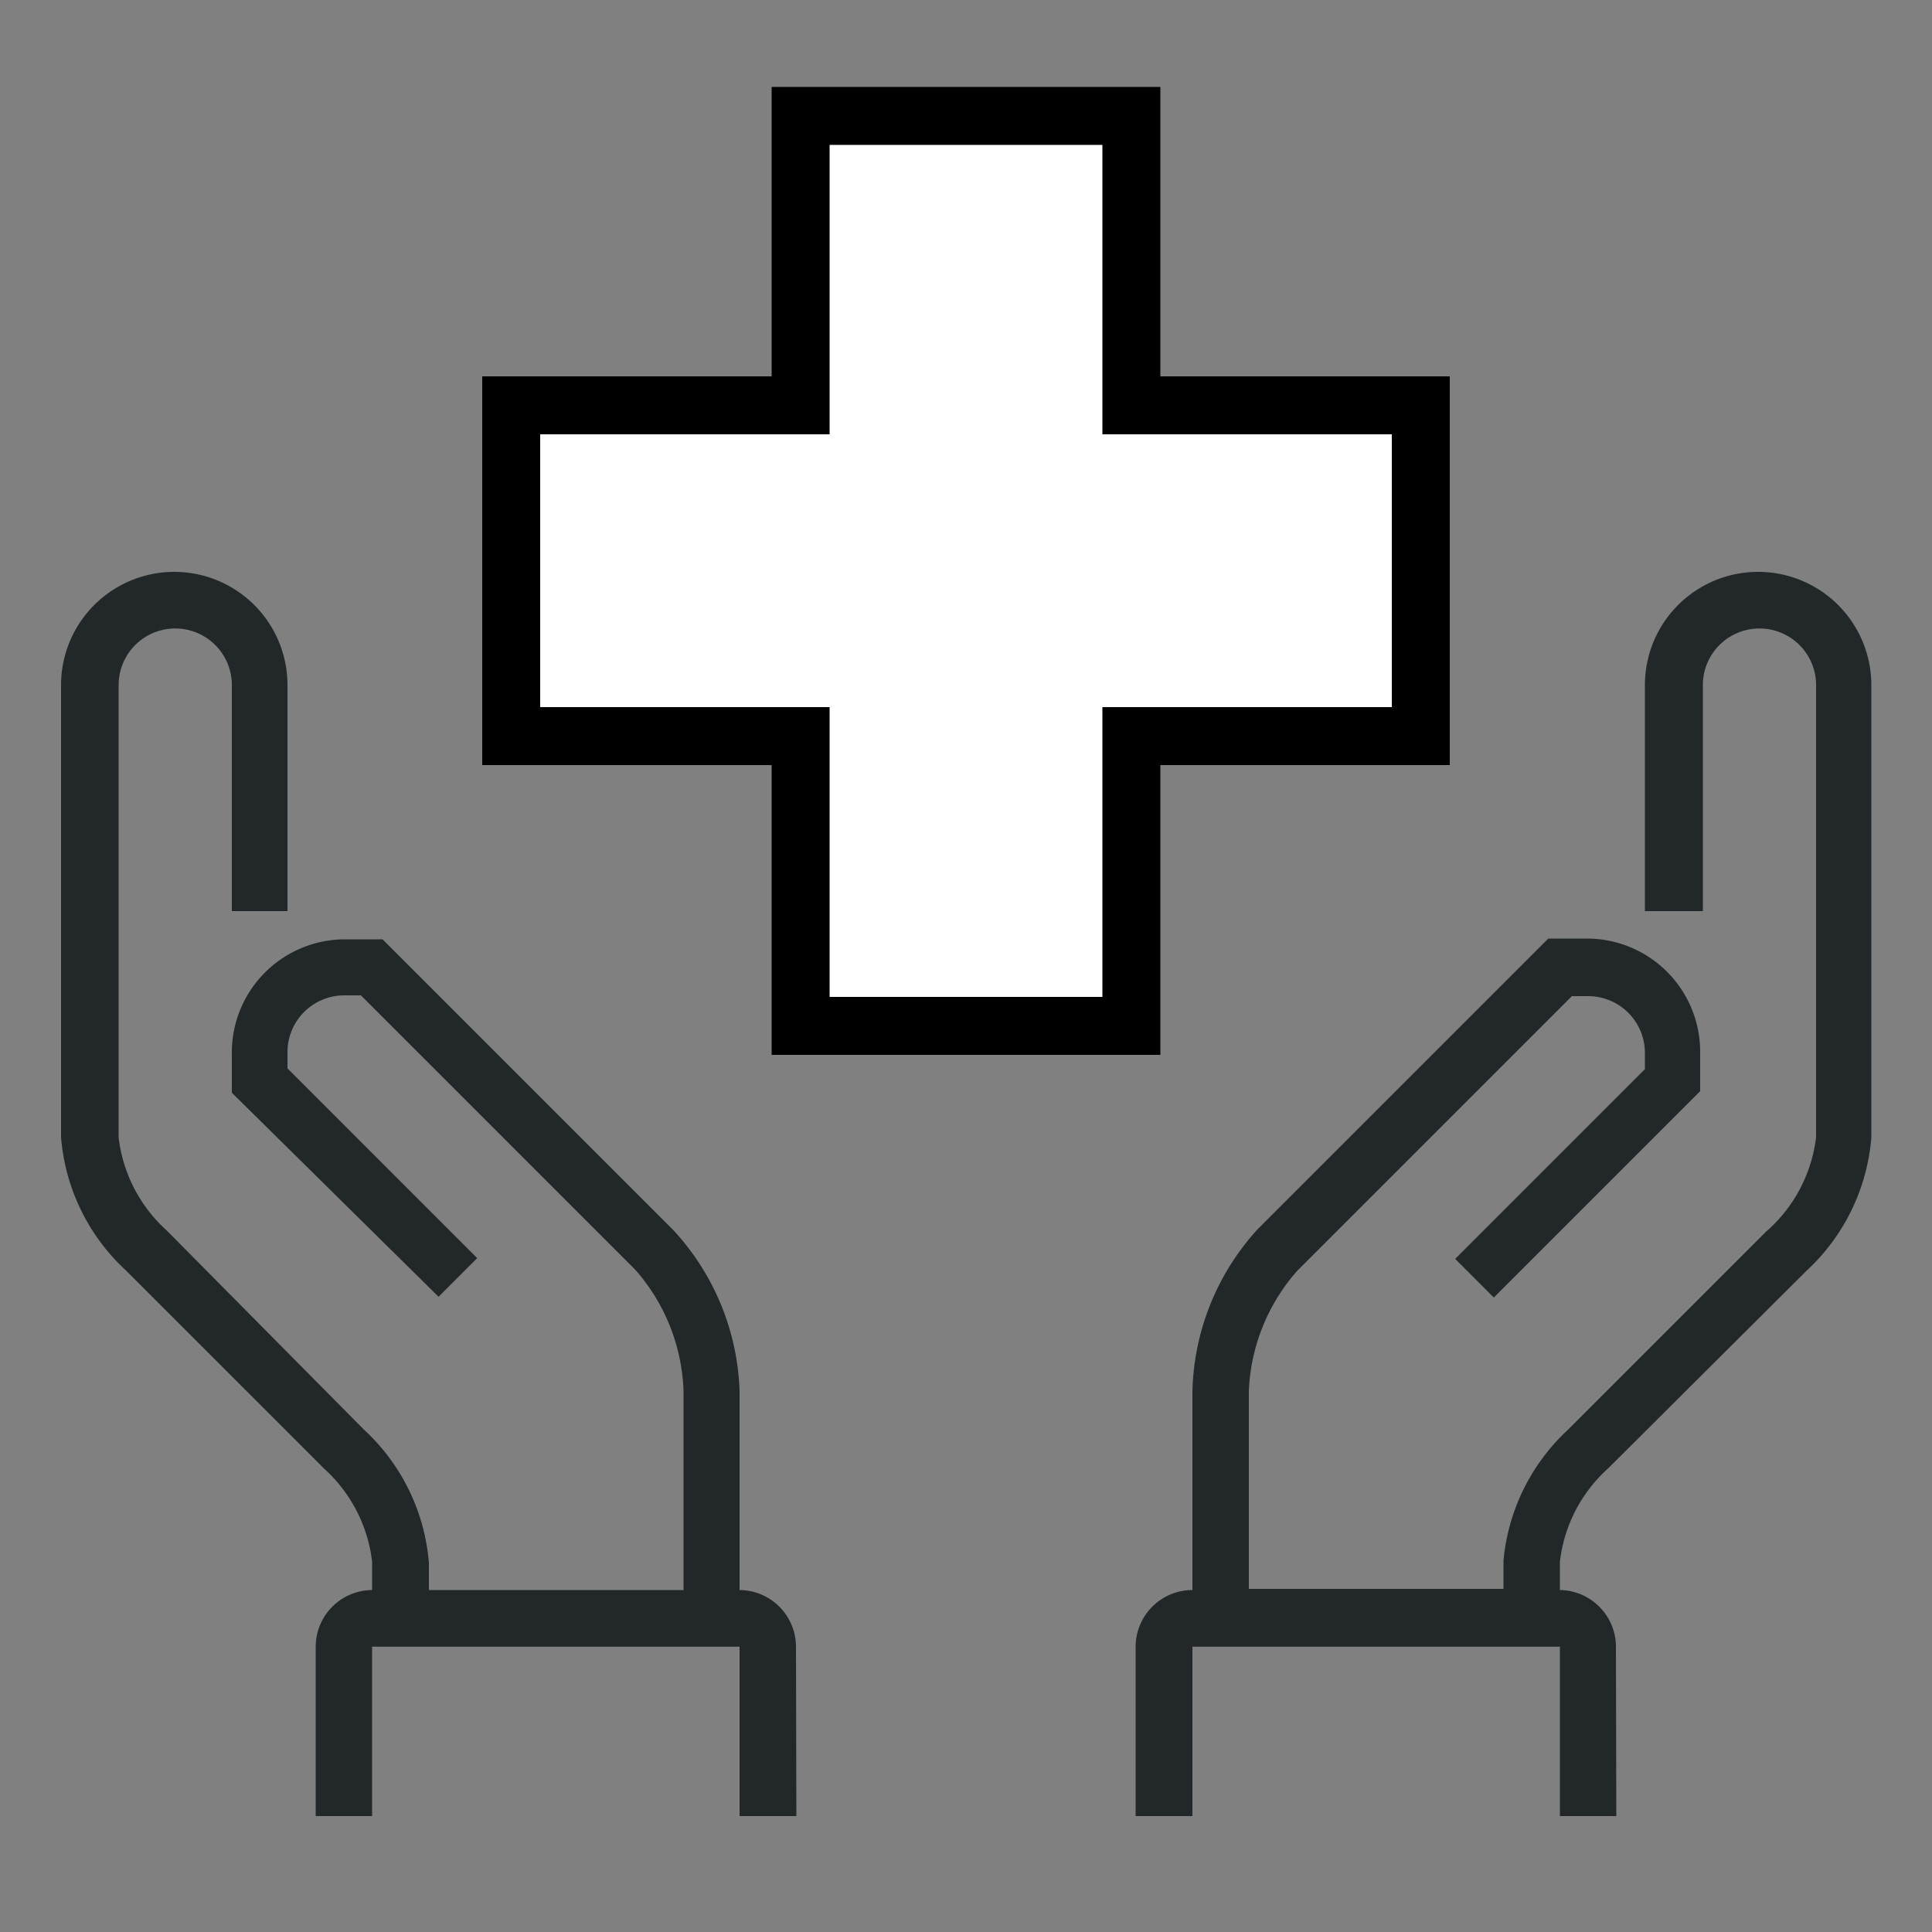
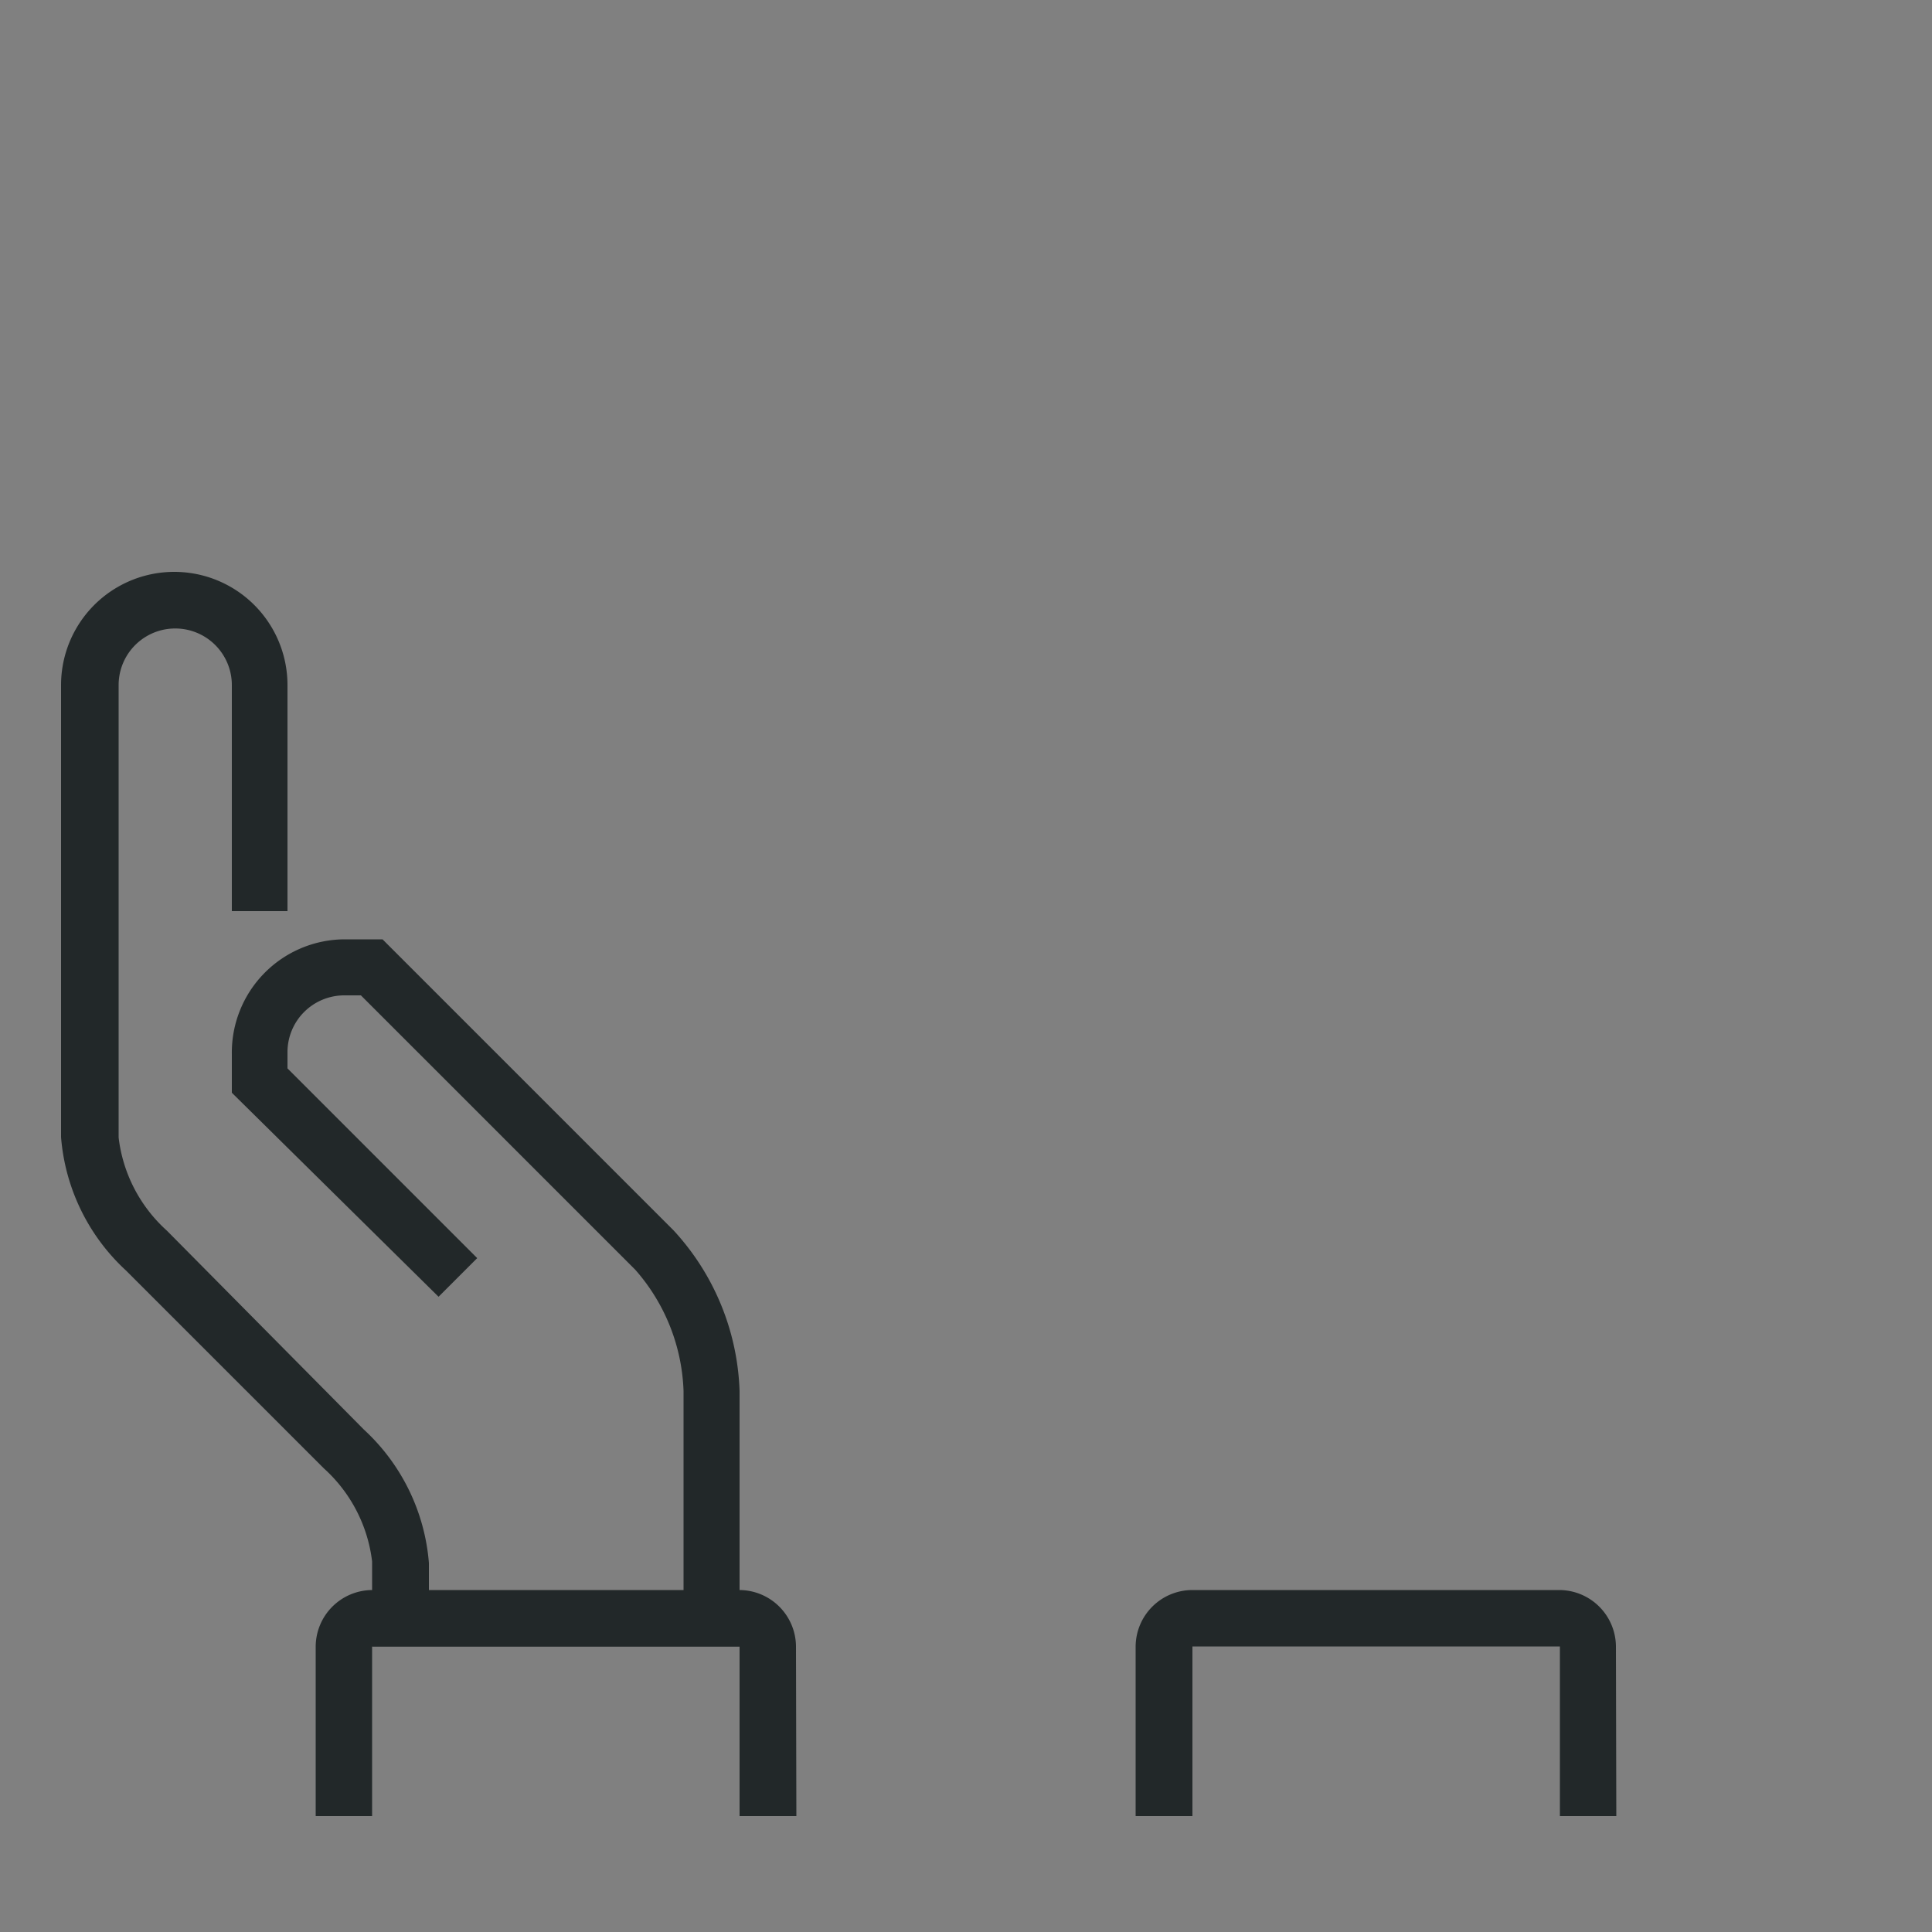
<svg xmlns="http://www.w3.org/2000/svg" viewBox="0 0 50 50">
  <rect x="0" y="0" width="50" height="50" fill="#808080" stroke="none" />
  <defs>
    <style>.a{fill:#222829;}.b{fill:#fff;stroke:#000;stroke-miterlimit:10;stroke-width:1.5px;}</style>
  </defs>
  <title>ic6</title>
  <path class="a" d="M19.14,42.61H9.63v-2.2A3.86,3.86,0,0,0,8.38,38L3.26,32.88a5.26,5.26,0,0,1-1.68-3.45V17.73a2.93,2.93,0,0,1,5.86,0v5.85H6V17.73a1.46,1.46,0,1,0-2.93,0V29.44a3.85,3.85,0,0,0,1.25,2.41L9.42,37a5.26,5.26,0,0,1,1.68,3.45v.73h6.59V36a5,5,0,0,0-1.25-3.14l-7.1-7.1H8.9a1.47,1.47,0,0,0-1.46,1.46v.43l4.91,4.91-1,1L6,28.28v-1A2.93,2.93,0,0,1,8.9,24.31h1l7.53,7.53A6.44,6.44,0,0,1,19.14,36Z" />
-   <path class="a" d="M40.37,42.61H30.86V36a6.44,6.44,0,0,1,1.68-4.18l7.53-7.53h1A2.93,2.93,0,0,1,44,27.24v1l-5.34,5.34-1-1,4.91-4.91v-.43a1.47,1.47,0,0,0-1.46-1.46h-.43l-7.1,7.1A5,5,0,0,0,32.32,36v5.12h6.59v-.73A5.27,5.27,0,0,1,40.58,37l5.12-5.12A3.84,3.84,0,0,0,47,29.43V17.73a1.46,1.46,0,0,0-2.93,0v5.85H42.57V17.73a2.93,2.93,0,0,1,5.86,0V29.44a5.27,5.27,0,0,1-1.68,3.45L41.62,38a3.84,3.84,0,0,0-1.25,2.42Z" />
  <path class="a" d="M41.83,47H40.37V42.61H30.86V47H29.39V42.61a1.47,1.47,0,0,1,1.46-1.46h9.51a1.47,1.47,0,0,1,1.46,1.46Z" />
  <path class="a" d="M20.61,47H19.14V42.61H9.63V47H8.17V42.61a1.47,1.47,0,0,1,1.46-1.46h9.51a1.47,1.47,0,0,1,1.46,1.46Z" />
-   <polygon class="b" points="36.77 10.49 29.28 10.49 29.28 3 20.72 3 20.72 10.49 13.23 10.49 13.23 19.05 20.72 19.05 20.72 26.55 29.28 26.55 29.28 19.05 36.77 19.05 36.77 10.49" />
</svg>